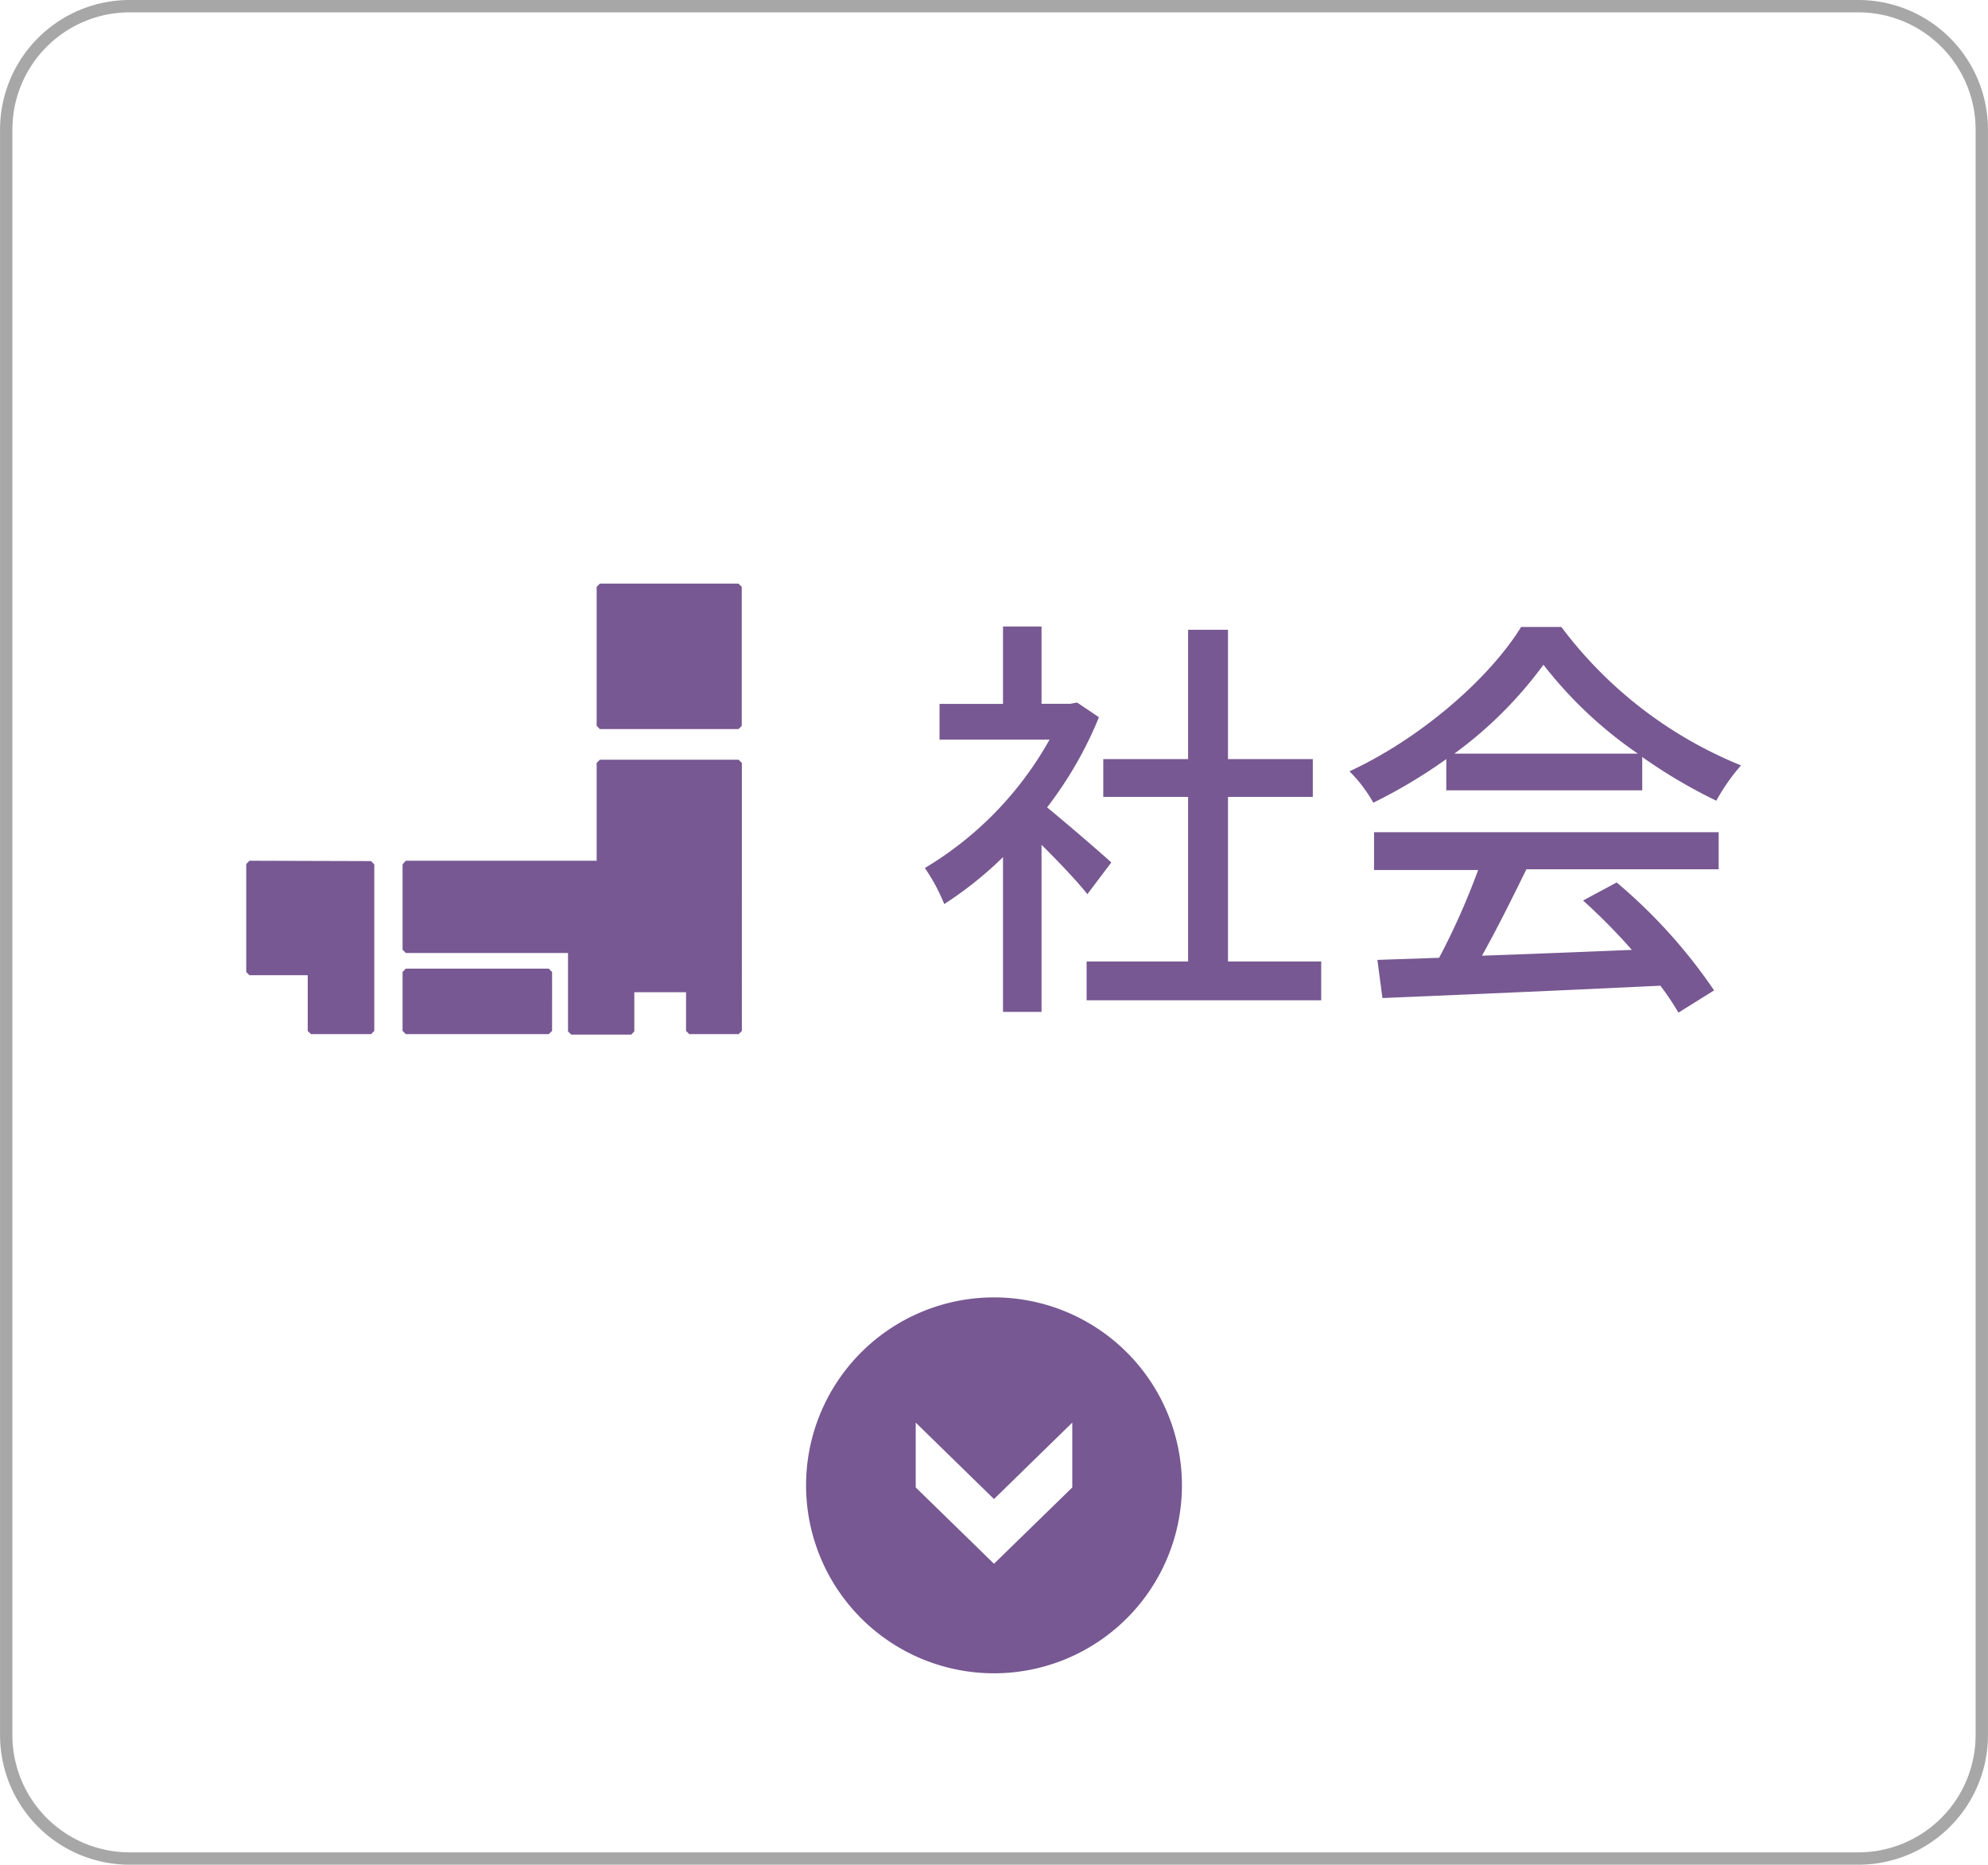
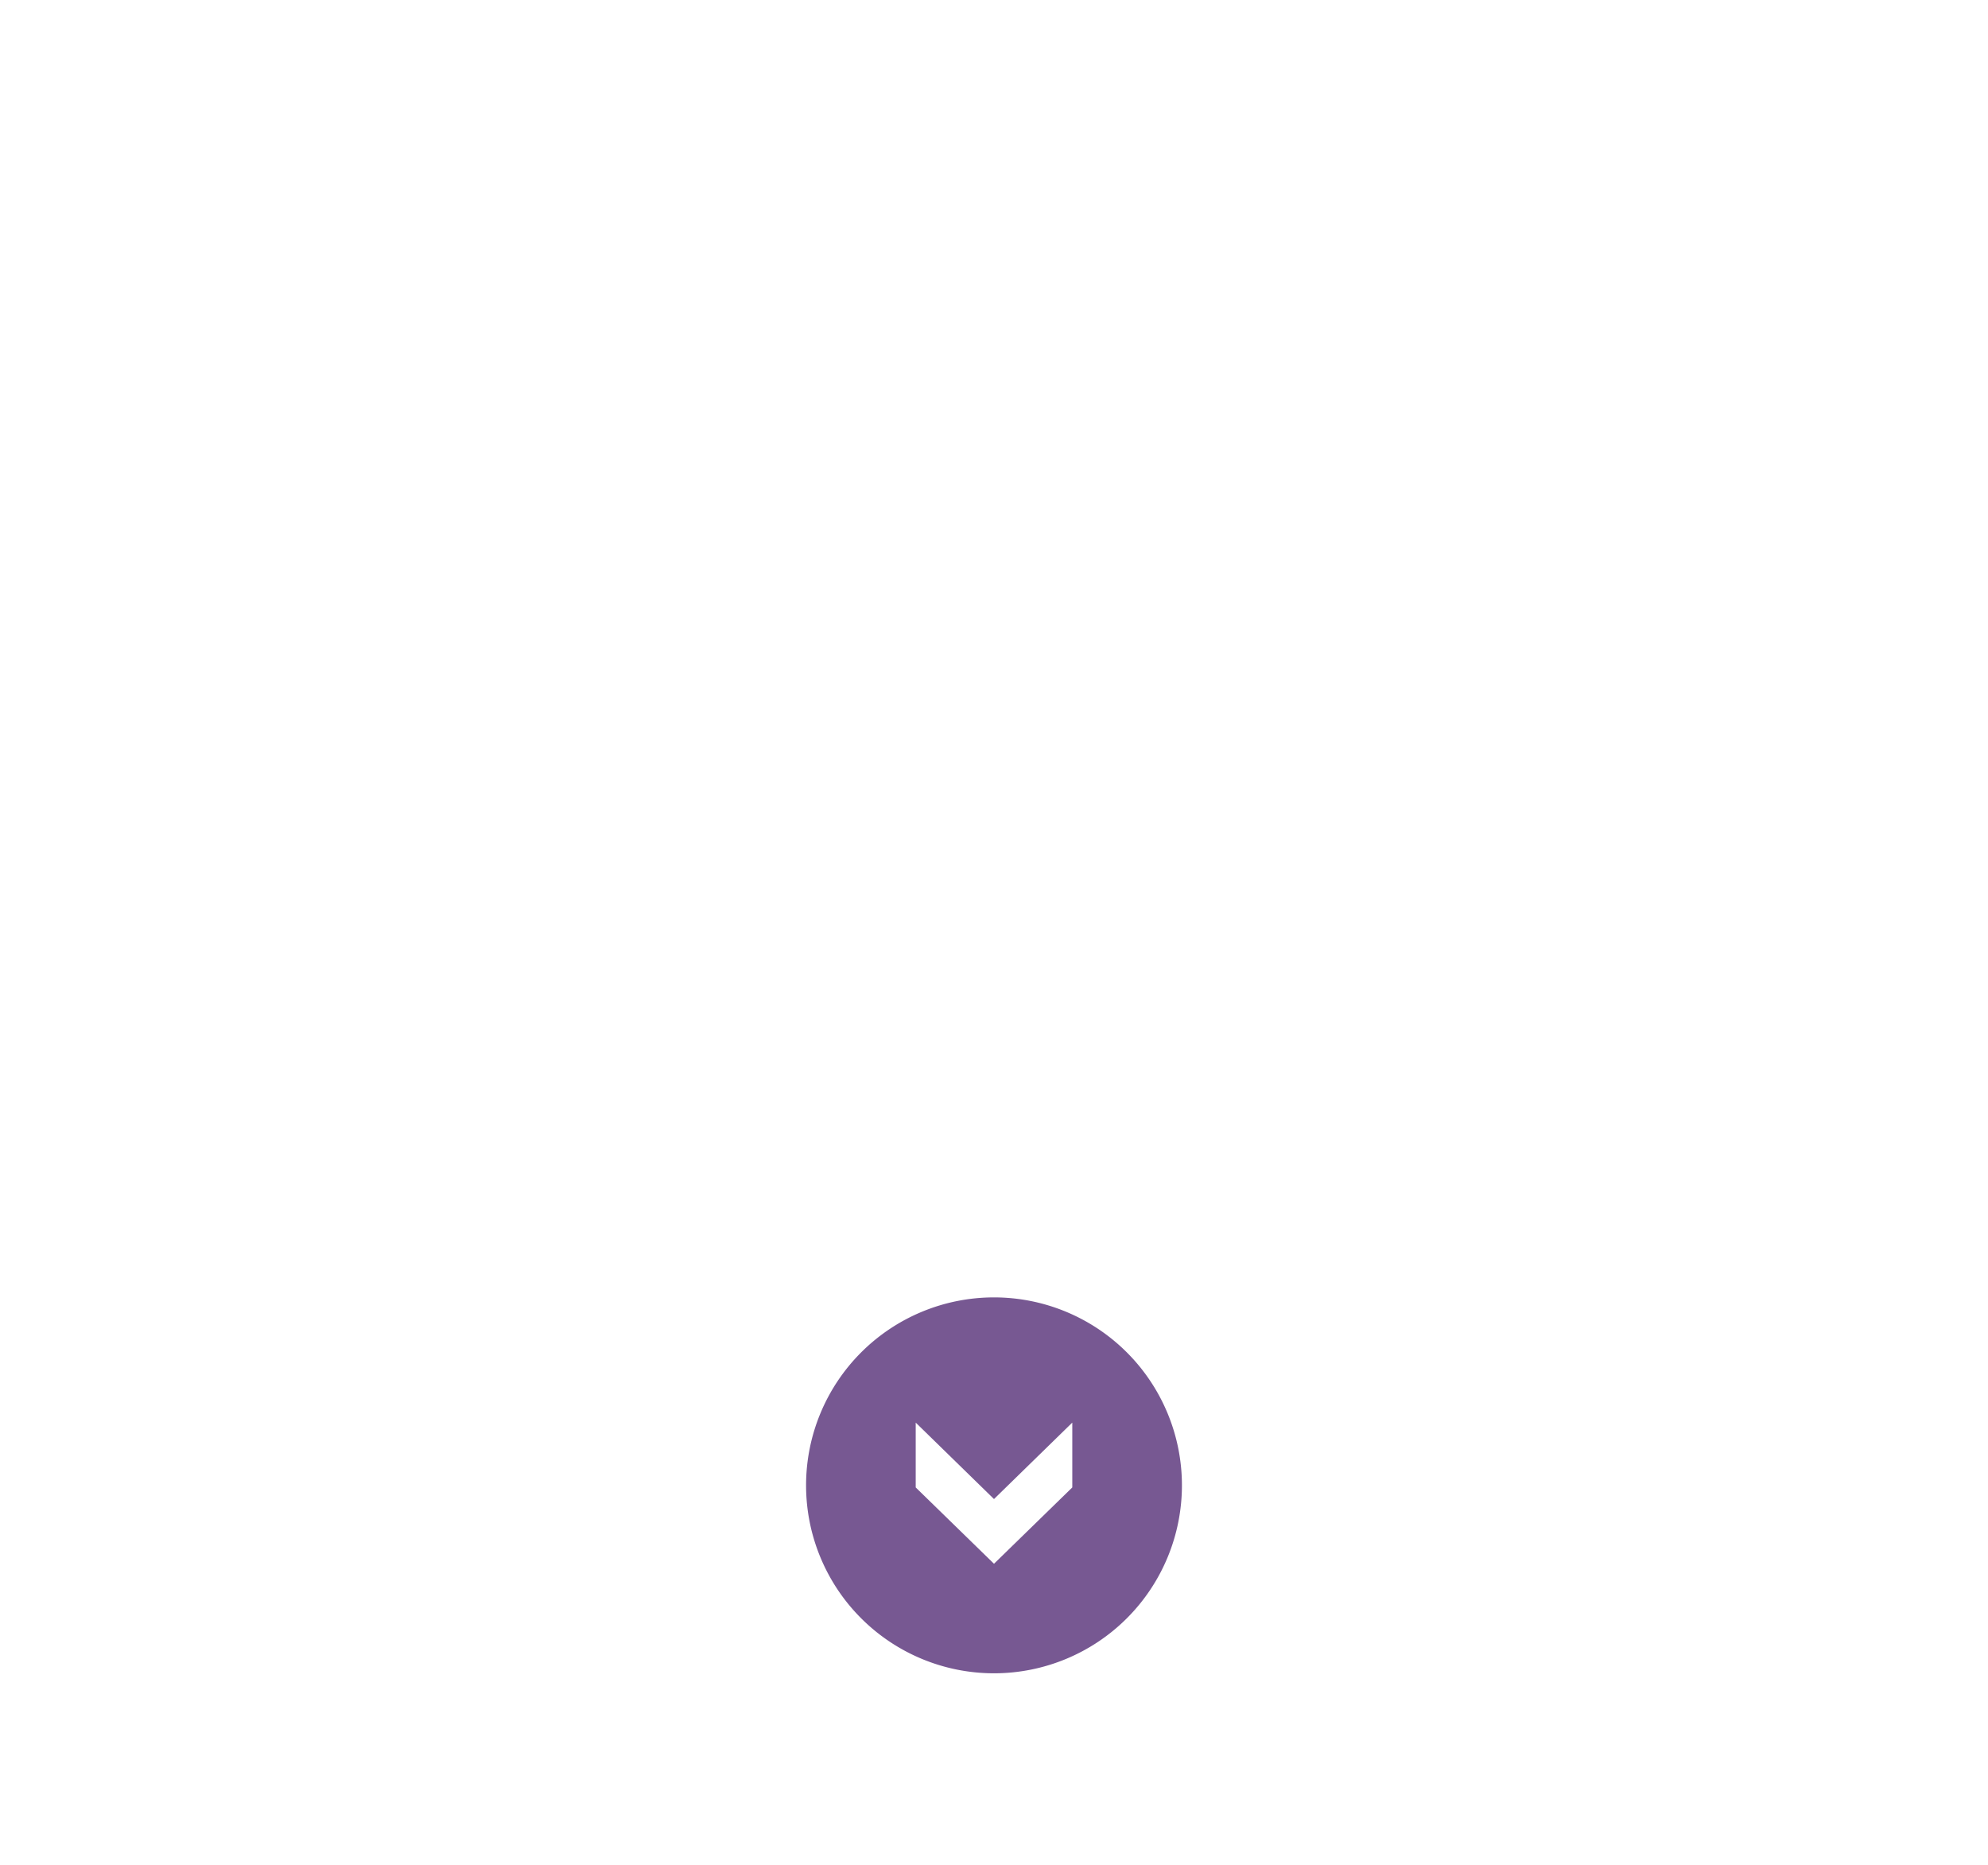
<svg xmlns="http://www.w3.org/2000/svg" width="56.8mm" height="53.27mm" viewBox="0 0 161 151">
  <defs>
    <style>.\36 395f3ae-0e72-42a7-ab5b-00a4664f1ef6{fill:none;stroke:#a7a7a7;stroke-miterlimit:10;}.\36 395f3ae-0e72-42a7-ab5b-00a4664f1ef6,.ff9f9ecd-782e-4756-99a7-ce0d828c6644{fill-rule:evenodd;}.\31 7c986ce-d273-486a-b244-4df26301432b,.ff9f9ecd-782e-4756-99a7-ce0d828c6644{fill:#775892;}</style>
  </defs>
  <title>btn_shakai</title>
  <g id="174fa13f-d1ac-4ad5-a65c-920f861b67bd" data-name="レイヤー 2">
    <g id="13266c69-c40f-45f8-9828-41f94e48f5a8" data-name="レイヤー 1">
-       <path class="6395f3ae-0e72-42a7-ab5b-00a4664f1ef6" d="M10.5.5h140a10,10,0,0,1,10,10v130a10,10,0,0,1-10,10H10.5a10,10,0,0,1-10-10V10.5A10,10,0,0,1,10.5.5Z" />
      <path class="ff9f9ecd-782e-4756-99a7-ce0d828c6644" d="M80.5,105.06a15.22,15.22,0,1,0,15.22,15.22A15.22,15.22,0,0,0,80.5,105.06Zm6.34,15.39-6.34,6.18-6.34-6.18V115.2l6.34,6.19,6.34-6.19Z" />
-       <path class="17c986ce-d273-486a-b244-4df26301432b" d="M48.58,47.26l-.26.26V58.78l.26.26H59.81l.26-.26V47.52l-.26-.26ZM32.86,78.44l-.26.27v4.77l.26.26H44.44l.27-.26V78.71l-.27-.27ZM48.58,61.52l-.26.26V69.7H32.86L32.6,70v6.9l.26.27H46v6.35l.26.26h4.86l.25-.26V80.35h4.19v3.13l.26.26h4l.26-.26V61.78l-.26-.26ZM20.2,69.7l-.26.27v8.74l.26.26h4.72v4.51l.26.26h4.87l.26-.26V70l-.26-.27Zm69.8.14c-.78-.72-3.61-3.16-5.2-4.46A31.33,31.33,0,0,0,89,58.08l-1.77-1.19-.54.1H84.35V50.73H81.23V57H76.09v2.89H85a28,28,0,0,1-10.1,10.4,15,15,0,0,1,1.57,2.92,30.14,30.14,0,0,0,4.76-3.8V81.94h3.12V68.41c1.4,1.39,2.93,3,3.71,4Zm9.45-5.31h6.87V61.47H99.45V51H96.22V61.47H89.35v3.06h6.87V77.86H88V81h19V77.86H99.45ZM117.13,64H133V61.3a42,42,0,0,0,6,3.54,15.93,15.93,0,0,1,2-2.86,34.24,34.24,0,0,1-14.55-11.21h-3.26c-2.55,4.14-8.09,9-13.9,11.69A11.59,11.59,0,0,1,111.22,65a41.74,41.74,0,0,0,5.91-3.53ZM125,53.83a33.89,33.89,0,0,0,7.65,7.2H117.78A33.11,33.11,0,0,0,125,53.83ZM111.28,70.45h8.43a57.34,57.34,0,0,1-3.16,7.11l-5,.17.41,3.09c5.78-.24,14.41-.61,22.51-1A21.51,21.51,0,0,1,135.93,82l2.89-1.8a42.94,42.94,0,0,0-7.89-8.74l-2.72,1.46a49,49,0,0,1,3.95,4c-4.15.17-8.37.34-12.14.47,1.22-2.17,2.48-4.72,3.6-7h15.57v-3H111.28Z" />
    </g>
  </g>
</svg>